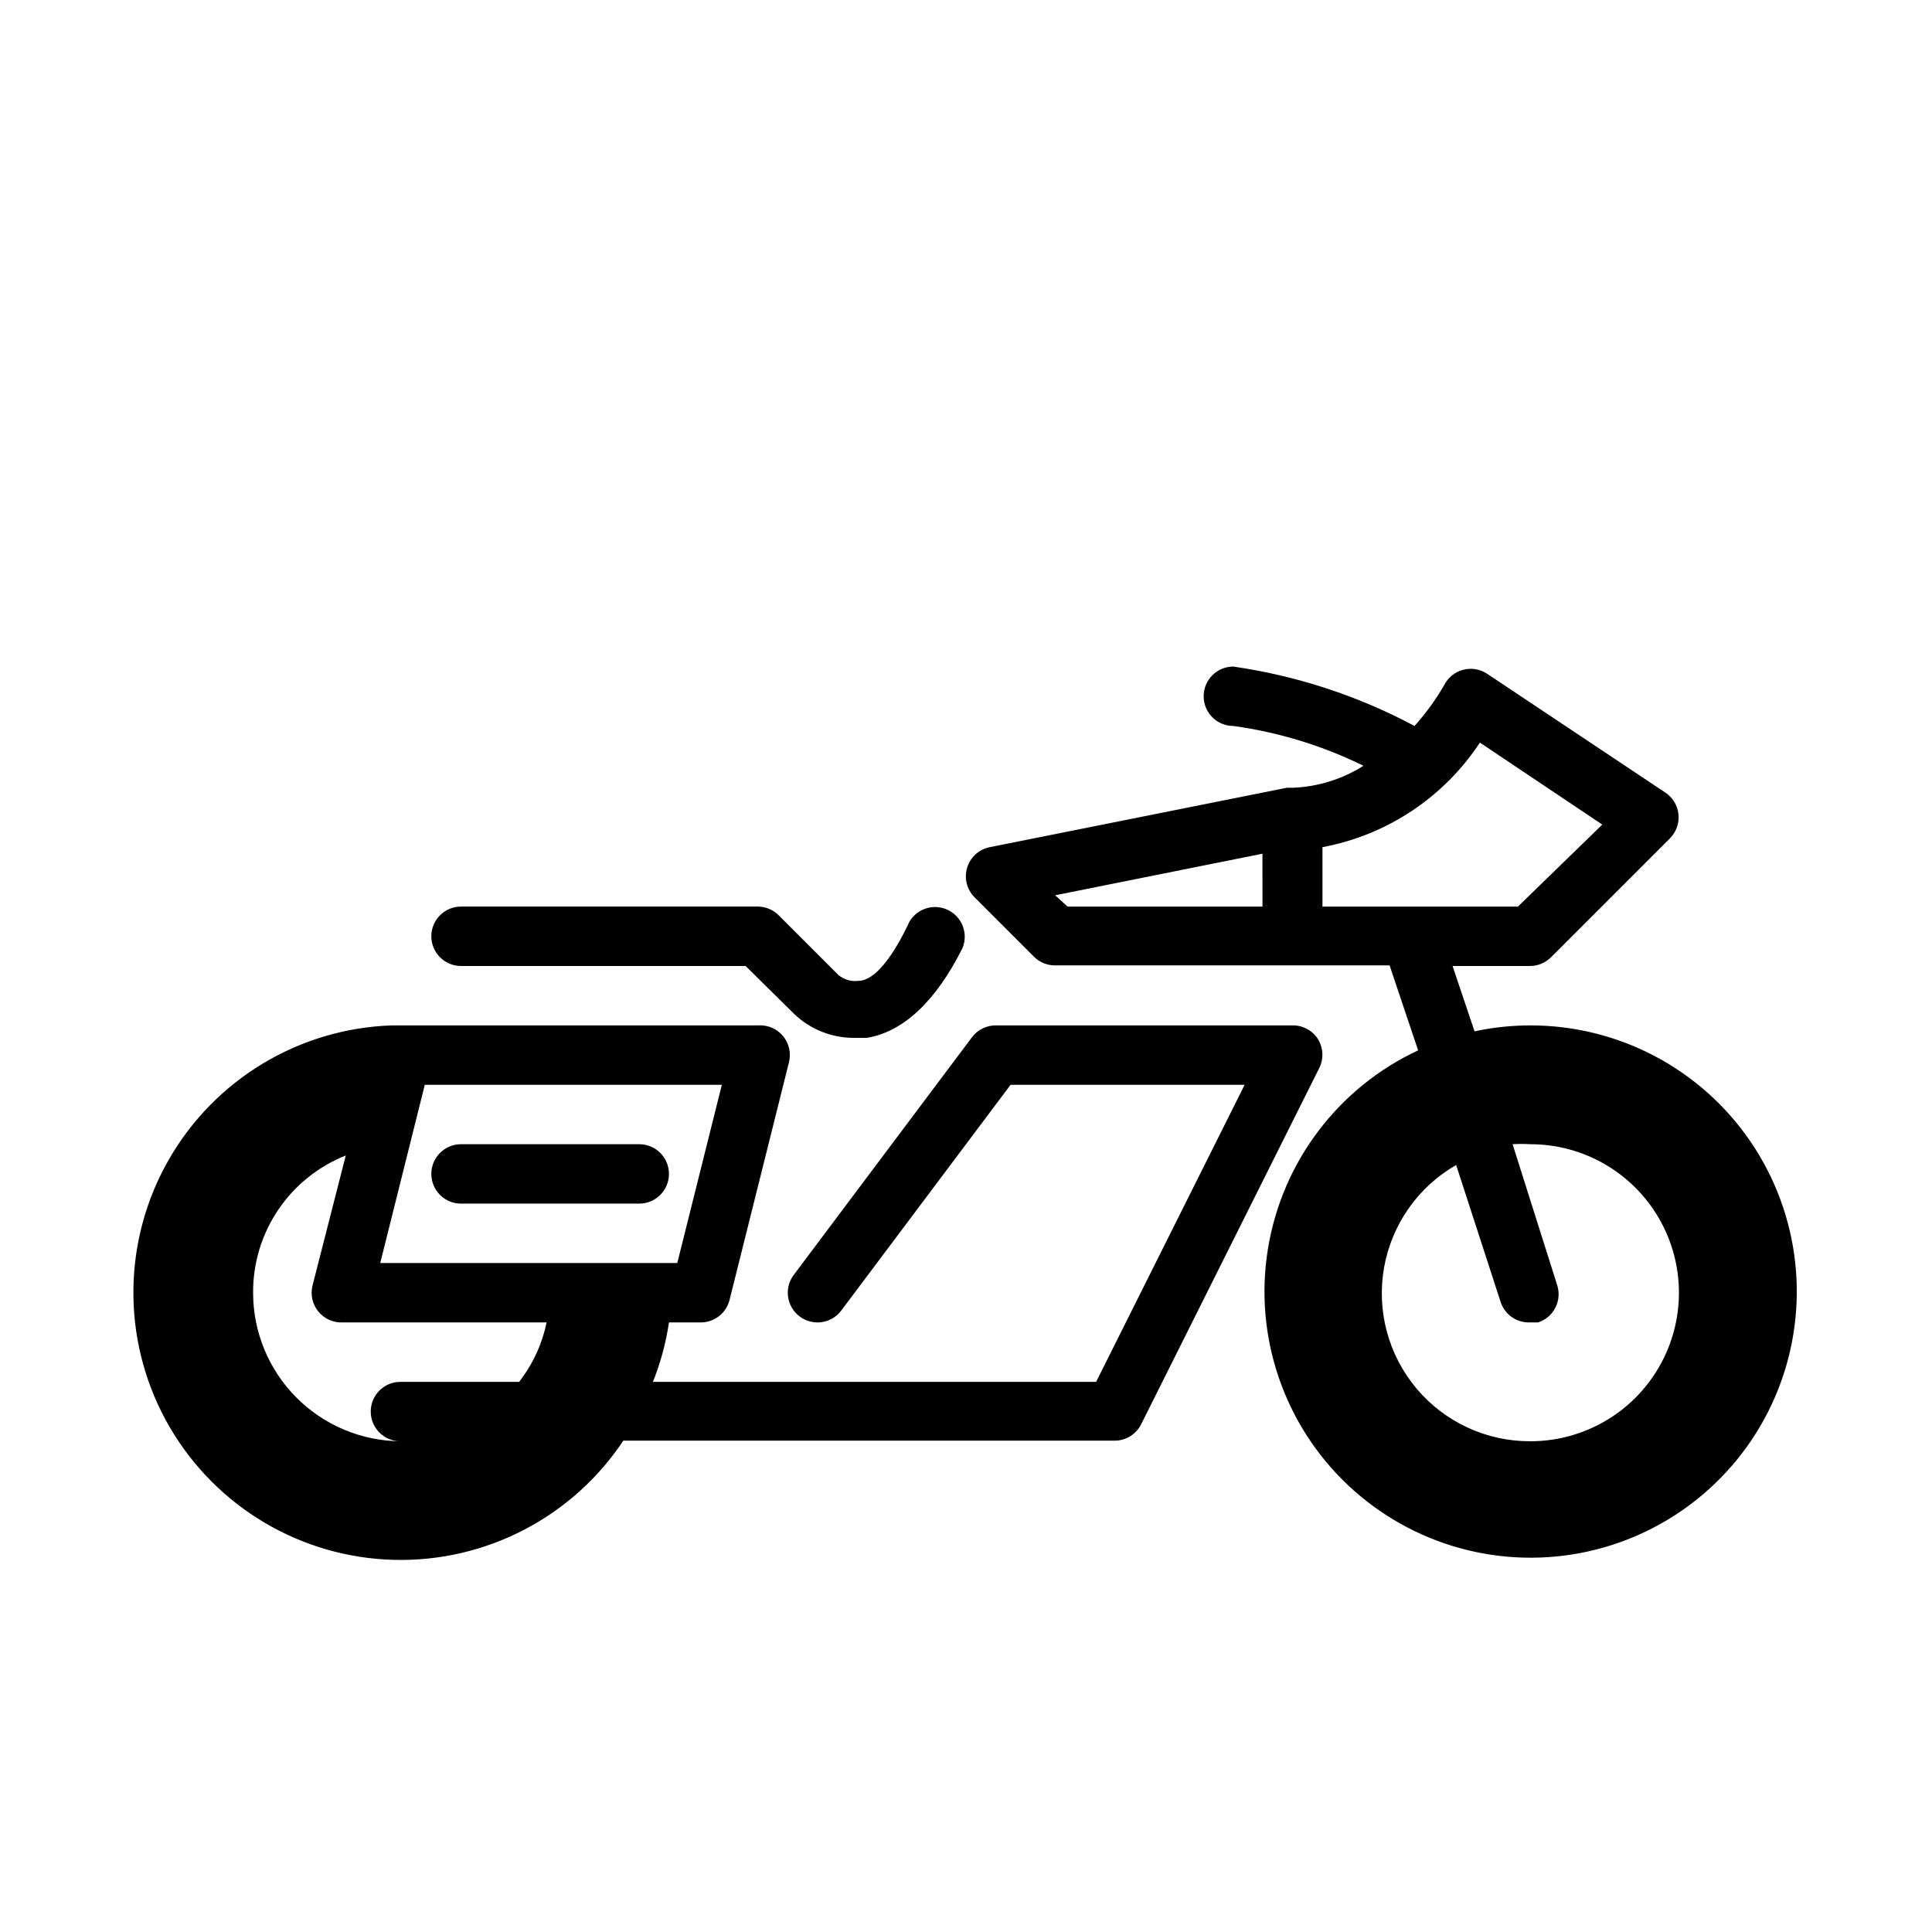
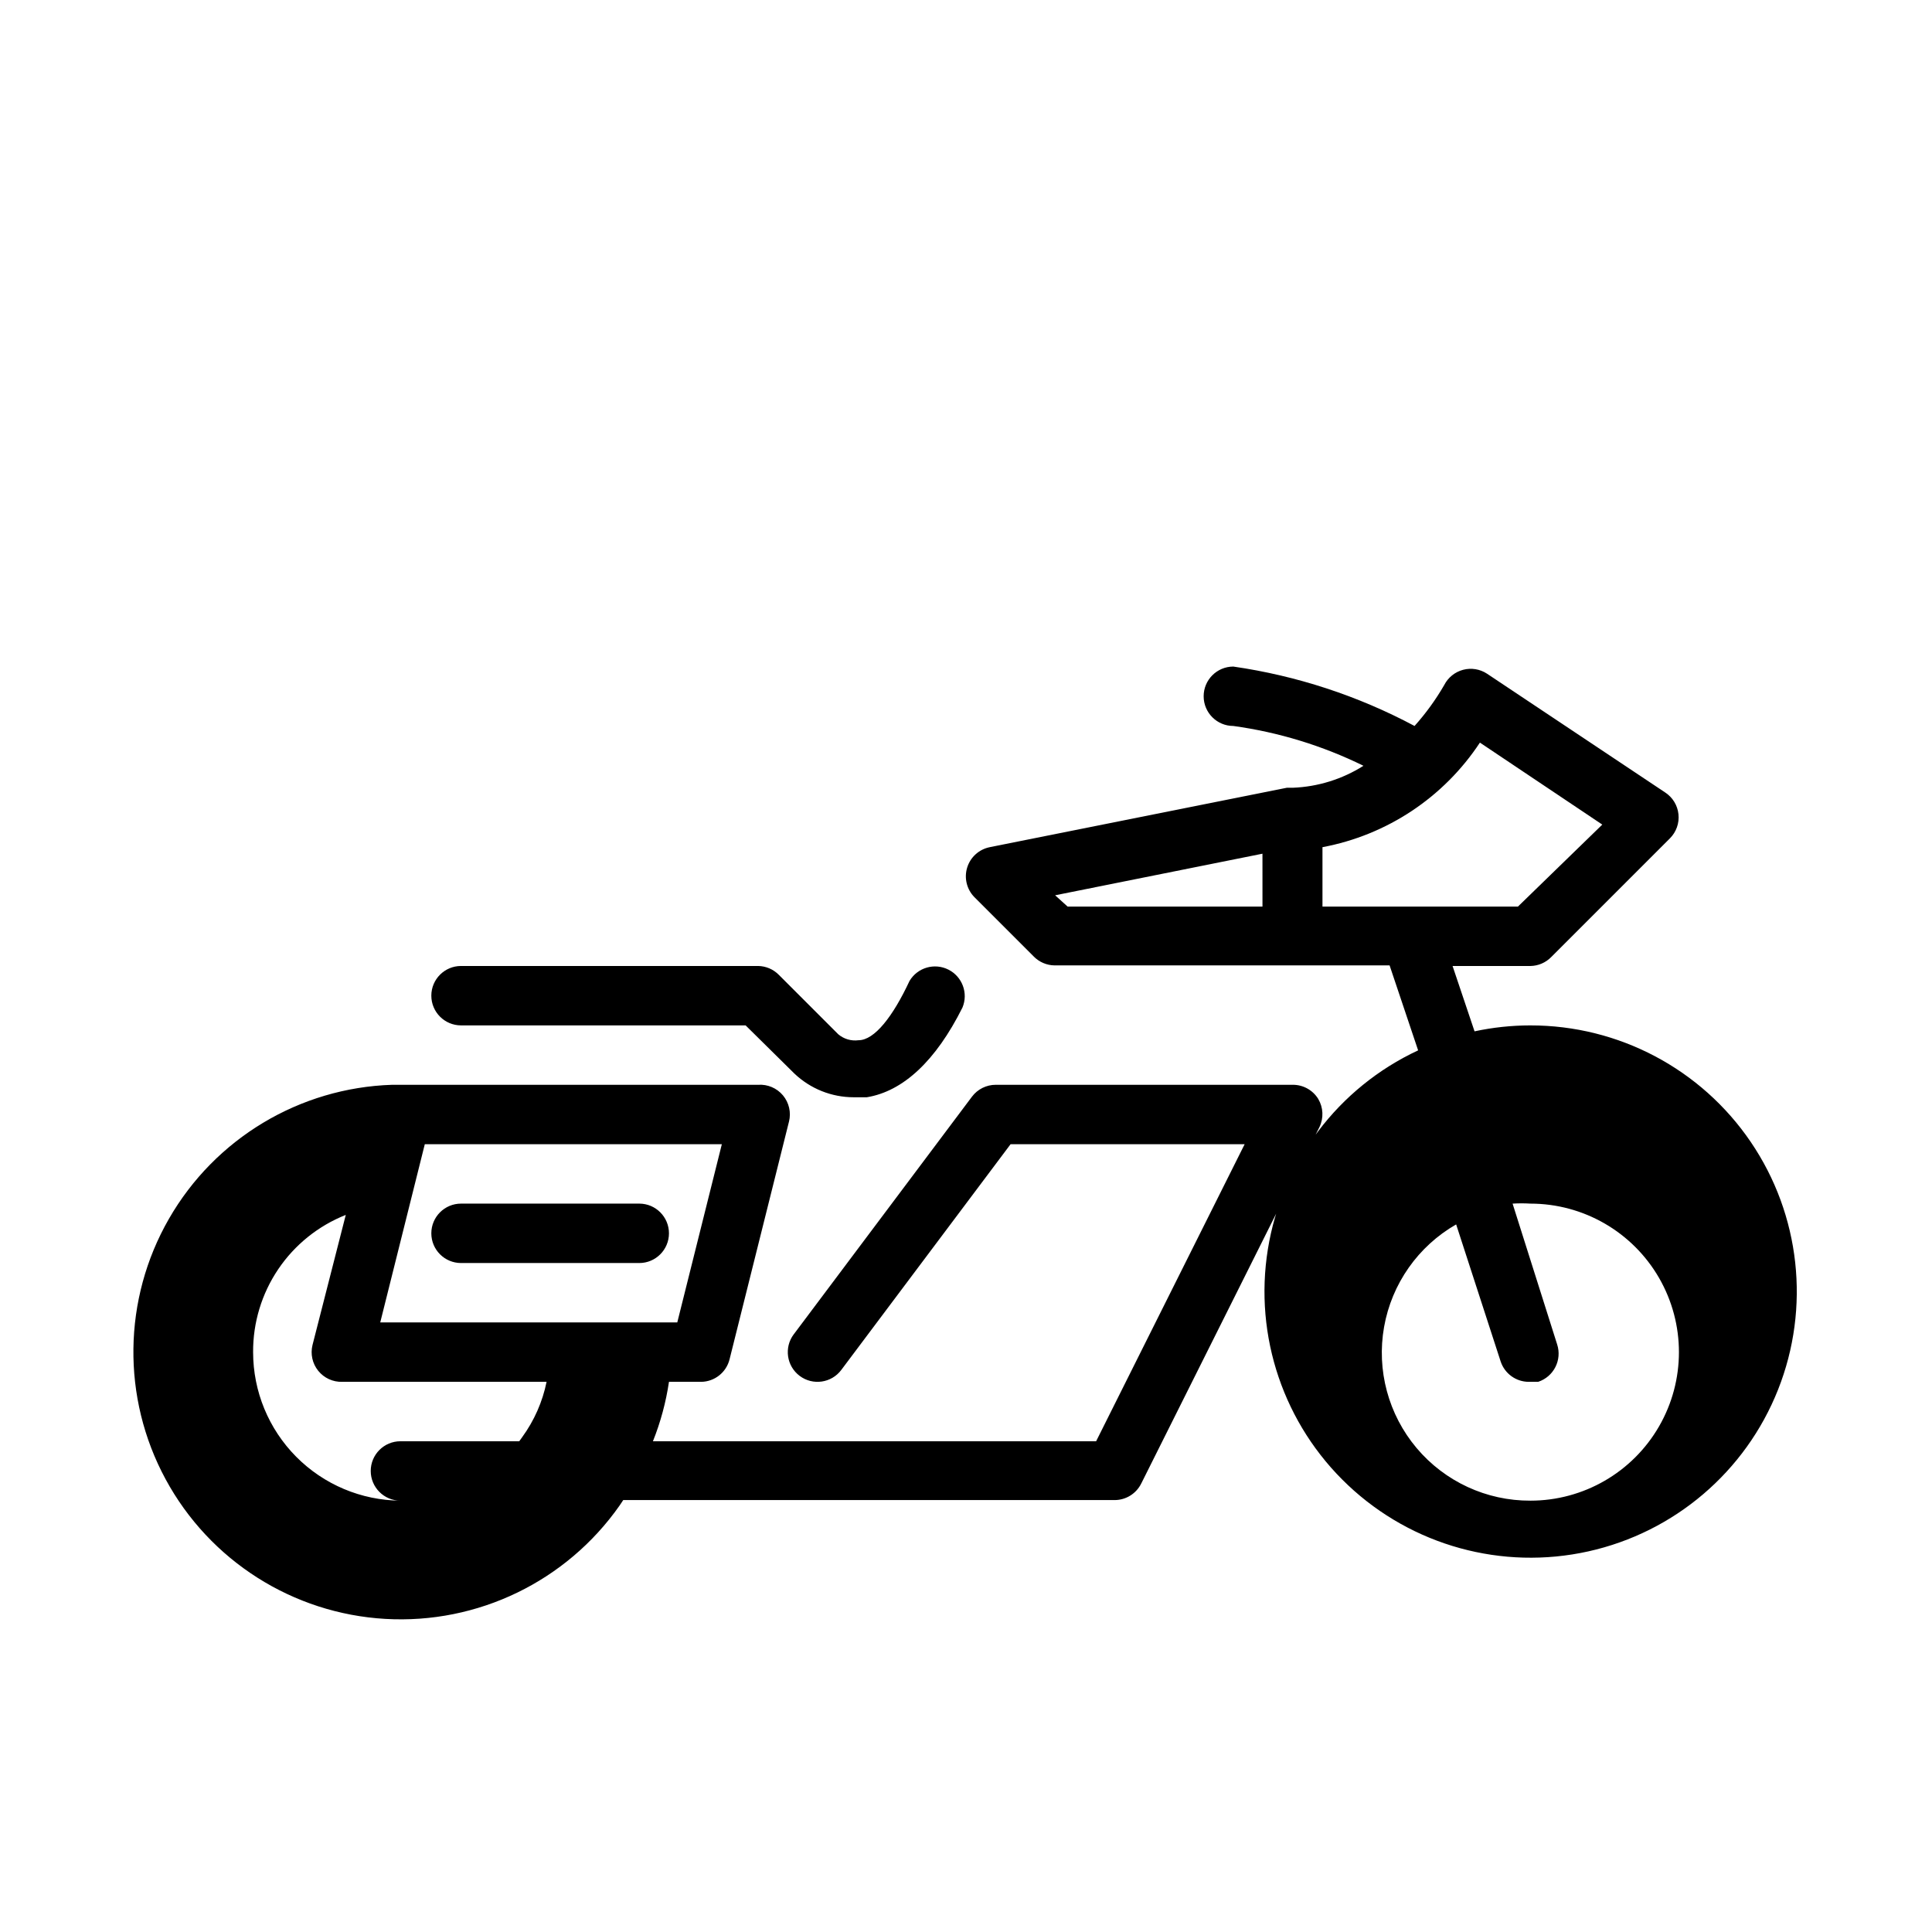
<svg xmlns="http://www.w3.org/2000/svg" fill="#000000" width="800px" height="800px" version="1.1" viewBox="144 144 512 512">
-   <path d="m549.57 415.74c-4.973 0.004-9.934 0.531-14.801 1.574l-5.824-17.316h20.625c2.078-0.031 4.059-0.879 5.512-2.363l31.488-31.488c1.664-1.676 2.488-4.012 2.242-6.359-0.242-2.348-1.531-4.465-3.504-5.762l-47.23-31.488c-1.871-1.23-4.172-1.609-6.336-1.035-2.164 0.57-3.981 2.035-5 4.023-2.242 3.883-4.879 7.523-7.871 10.863-14.973-7.988-31.223-13.316-48.02-15.742-4.348 0-7.871 3.523-7.871 7.871 0 4.348 3.523 7.871 7.871 7.871 11.98 1.652 23.621 5.215 34.48 10.551-5.625 3.559-12.09 5.566-18.738 5.824h-1.574l-78.719 15.742v0.004c-2.836 0.562-5.133 2.633-5.984 5.391-0.855 2.762-0.129 5.766 1.891 7.832l15.742 15.742v0.004c1.453 1.48 3.434 2.332 5.512 2.359h88.797l7.559 22.516c-21.188 9.883-36.102 29.621-39.82 52.703-3.719 23.078 4.242 46.504 21.254 62.539 17.008 16.039 40.859 22.602 63.684 17.531 22.82-5.07 41.648-21.121 50.266-42.852 8.617-21.734 5.906-46.324-7.238-65.656-13.141-19.336-35.012-30.898-58.391-30.879zm-125.95-34.48 54.945-11.02 0.004 14.012h-51.641zm70.848-12.75c17.094-3.195 32.152-13.195 41.723-27.711l32.434 21.727-22.355 21.727h-51.801zm55.105 157.44v-0.004c-11.621 0.055-22.668-5.051-30.156-13.941-7.488-8.887-10.648-20.641-8.625-32.082 2.023-11.445 9.02-21.402 19.102-27.184l11.809 36.367c1.074 3.18 4.043 5.328 7.398 5.352h2.519c4.129-1.348 6.383-5.785 5.039-9.918l-11.809-37.312c1.574-0.098 3.148-0.098 4.723 0 14.062 0 27.055 7.504 34.086 19.68 7.031 12.18 7.031 27.184 0 39.359-7.031 12.18-20.023 19.68-34.086 19.68zm-56.207-106.43v-0.004c-1.438-2.359-4.004-3.793-6.769-3.777h-78.719c-2.477 0-4.812 1.168-6.297 3.148l-47.23 62.977h-0.004c-2.609 3.477-1.902 8.414 1.574 11.02 3.481 2.609 8.414 1.906 11.023-1.574l44.867-59.824h62.031l-39.359 78.719h-117.45c2.023-5.066 3.449-10.348 4.25-15.746h8.504c3.586-0.035 6.695-2.496 7.555-5.981l15.742-62.977h0.004c0.609-2.445 0.012-5.035-1.605-6.969-1.621-1.93-4.066-2.969-6.582-2.793h-96.984c-24.543 0.789-46.926 14.23-59.156 35.523-12.23 21.293-12.562 47.402-0.879 69s33.715 35.605 58.23 37.02c24.516 1.414 48.016-9.965 62.105-30.074l0.945-1.418h130.2c3.008 0.008 5.758-1.703 7.086-4.406l47.23-94.465c1.133-2.367 1.016-5.141-0.316-7.402zm-236.79 11.965h78.719l-11.809 47.23h-78.719zm-45.5 55.102c-0.043-7.828 2.277-15.488 6.66-21.98 4.383-6.488 10.621-11.504 17.898-14.387l-8.816 34.48c-0.59 2.387-0.031 4.918 1.516 6.832 1.543 1.918 3.898 3 6.359 2.926h54.156c-1.074 5.289-3.277 10.281-6.453 14.645l-0.789 1.102h-31.488c-4.344 0-7.871 3.523-7.871 7.871s3.527 7.871 7.871 7.871c-10.383-0.082-20.312-4.266-27.625-11.637-7.316-7.375-11.418-17.336-11.418-27.723zm47.23-31.488c0-4.348 3.527-7.871 7.875-7.871h47.23c4.348 0 7.871 3.523 7.871 7.871 0 4.348-3.523 7.875-7.871 7.875h-47.23c-4.348 0-7.875-3.527-7.875-7.875zm0-62.977c0-4.348 3.527-7.871 7.875-7.871h78.719c2.078 0.031 4.059 0.879 5.512 2.363l15.742 15.742c1.484 1.254 3.426 1.824 5.352 1.574 4.25 0 9.133-6.297 13.539-15.742h0.004c2.125-3.535 6.617-4.828 10.297-2.969 3.68 1.863 5.301 6.246 3.715 10.051-7.086 14.168-15.742 22.199-25.348 23.773h-3.465c-5.863 0-11.5-2.254-15.742-6.297l-12.91-12.75h-75.414c-4.348 0-7.875-3.527-7.875-7.875z" />
+   <path d="m549.57 415.74c-4.973 0.004-9.934 0.531-14.801 1.574l-5.824-17.316h20.625c2.078-0.031 4.059-0.879 5.512-2.363l31.488-31.488c1.664-1.676 2.488-4.012 2.242-6.359-0.242-2.348-1.531-4.465-3.504-5.762l-47.23-31.488c-1.871-1.23-4.172-1.609-6.336-1.035-2.164 0.57-3.981 2.035-5 4.023-2.242 3.883-4.879 7.523-7.871 10.863-14.973-7.988-31.223-13.316-48.02-15.742-4.348 0-7.871 3.523-7.871 7.871 0 4.348 3.523 7.871 7.871 7.871 11.98 1.652 23.621 5.215 34.48 10.551-5.625 3.559-12.09 5.566-18.738 5.824h-1.574l-78.719 15.742v0.004c-2.836 0.562-5.133 2.633-5.984 5.391-0.855 2.762-0.129 5.766 1.891 7.832l15.742 15.742v0.004c1.453 1.48 3.434 2.332 5.512 2.359h88.797l7.559 22.516c-21.188 9.883-36.102 29.621-39.82 52.703-3.719 23.078 4.242 46.504 21.254 62.539 17.008 16.039 40.859 22.602 63.684 17.531 22.82-5.07 41.648-21.121 50.266-42.852 8.617-21.734 5.906-46.324-7.238-65.656-13.141-19.336-35.012-30.898-58.391-30.879zm-125.95-34.48 54.945-11.02 0.004 14.012h-51.641zm70.848-12.75c17.094-3.195 32.152-13.195 41.723-27.711l32.434 21.727-22.355 21.727h-51.801m55.105 157.44v-0.004c-11.621 0.055-22.668-5.051-30.156-13.941-7.488-8.887-10.648-20.641-8.625-32.082 2.023-11.445 9.02-21.402 19.102-27.184l11.809 36.367c1.074 3.18 4.043 5.328 7.398 5.352h2.519c4.129-1.348 6.383-5.785 5.039-9.918l-11.809-37.312c1.574-0.098 3.148-0.098 4.723 0 14.062 0 27.055 7.504 34.086 19.68 7.031 12.18 7.031 27.184 0 39.359-7.031 12.18-20.023 19.68-34.086 19.68zm-56.207-106.43v-0.004c-1.438-2.359-4.004-3.793-6.769-3.777h-78.719c-2.477 0-4.812 1.168-6.297 3.148l-47.23 62.977h-0.004c-2.609 3.477-1.902 8.414 1.574 11.02 3.481 2.609 8.414 1.906 11.023-1.574l44.867-59.824h62.031l-39.359 78.719h-117.45c2.023-5.066 3.449-10.348 4.25-15.746h8.504c3.586-0.035 6.695-2.496 7.555-5.981l15.742-62.977h0.004c0.609-2.445 0.012-5.035-1.605-6.969-1.621-1.93-4.066-2.969-6.582-2.793h-96.984c-24.543 0.789-46.926 14.23-59.156 35.523-12.23 21.293-12.562 47.402-0.879 69s33.715 35.605 58.23 37.02c24.516 1.414 48.016-9.965 62.105-30.074l0.945-1.418h130.2c3.008 0.008 5.758-1.703 7.086-4.406l47.23-94.465c1.133-2.367 1.016-5.141-0.316-7.402zm-236.79 11.965h78.719l-11.809 47.23h-78.719zm-45.5 55.102c-0.043-7.828 2.277-15.488 6.66-21.98 4.383-6.488 10.621-11.504 17.898-14.387l-8.816 34.48c-0.59 2.387-0.031 4.918 1.516 6.832 1.543 1.918 3.898 3 6.359 2.926h54.156c-1.074 5.289-3.277 10.281-6.453 14.645l-0.789 1.102h-31.488c-4.344 0-7.871 3.523-7.871 7.871s3.527 7.871 7.871 7.871c-10.383-0.082-20.312-4.266-27.625-11.637-7.316-7.375-11.418-17.336-11.418-27.723zm47.23-31.488c0-4.348 3.527-7.871 7.875-7.871h47.23c4.348 0 7.871 3.523 7.871 7.871 0 4.348-3.523 7.875-7.871 7.875h-47.23c-4.348 0-7.875-3.527-7.875-7.875zm0-62.977c0-4.348 3.527-7.871 7.875-7.871h78.719c2.078 0.031 4.059 0.879 5.512 2.363l15.742 15.742c1.484 1.254 3.426 1.824 5.352 1.574 4.25 0 9.133-6.297 13.539-15.742h0.004c2.125-3.535 6.617-4.828 10.297-2.969 3.68 1.863 5.301 6.246 3.715 10.051-7.086 14.168-15.742 22.199-25.348 23.773h-3.465c-5.863 0-11.5-2.254-15.742-6.297l-12.91-12.75h-75.414c-4.348 0-7.875-3.527-7.875-7.875z" />
</svg>